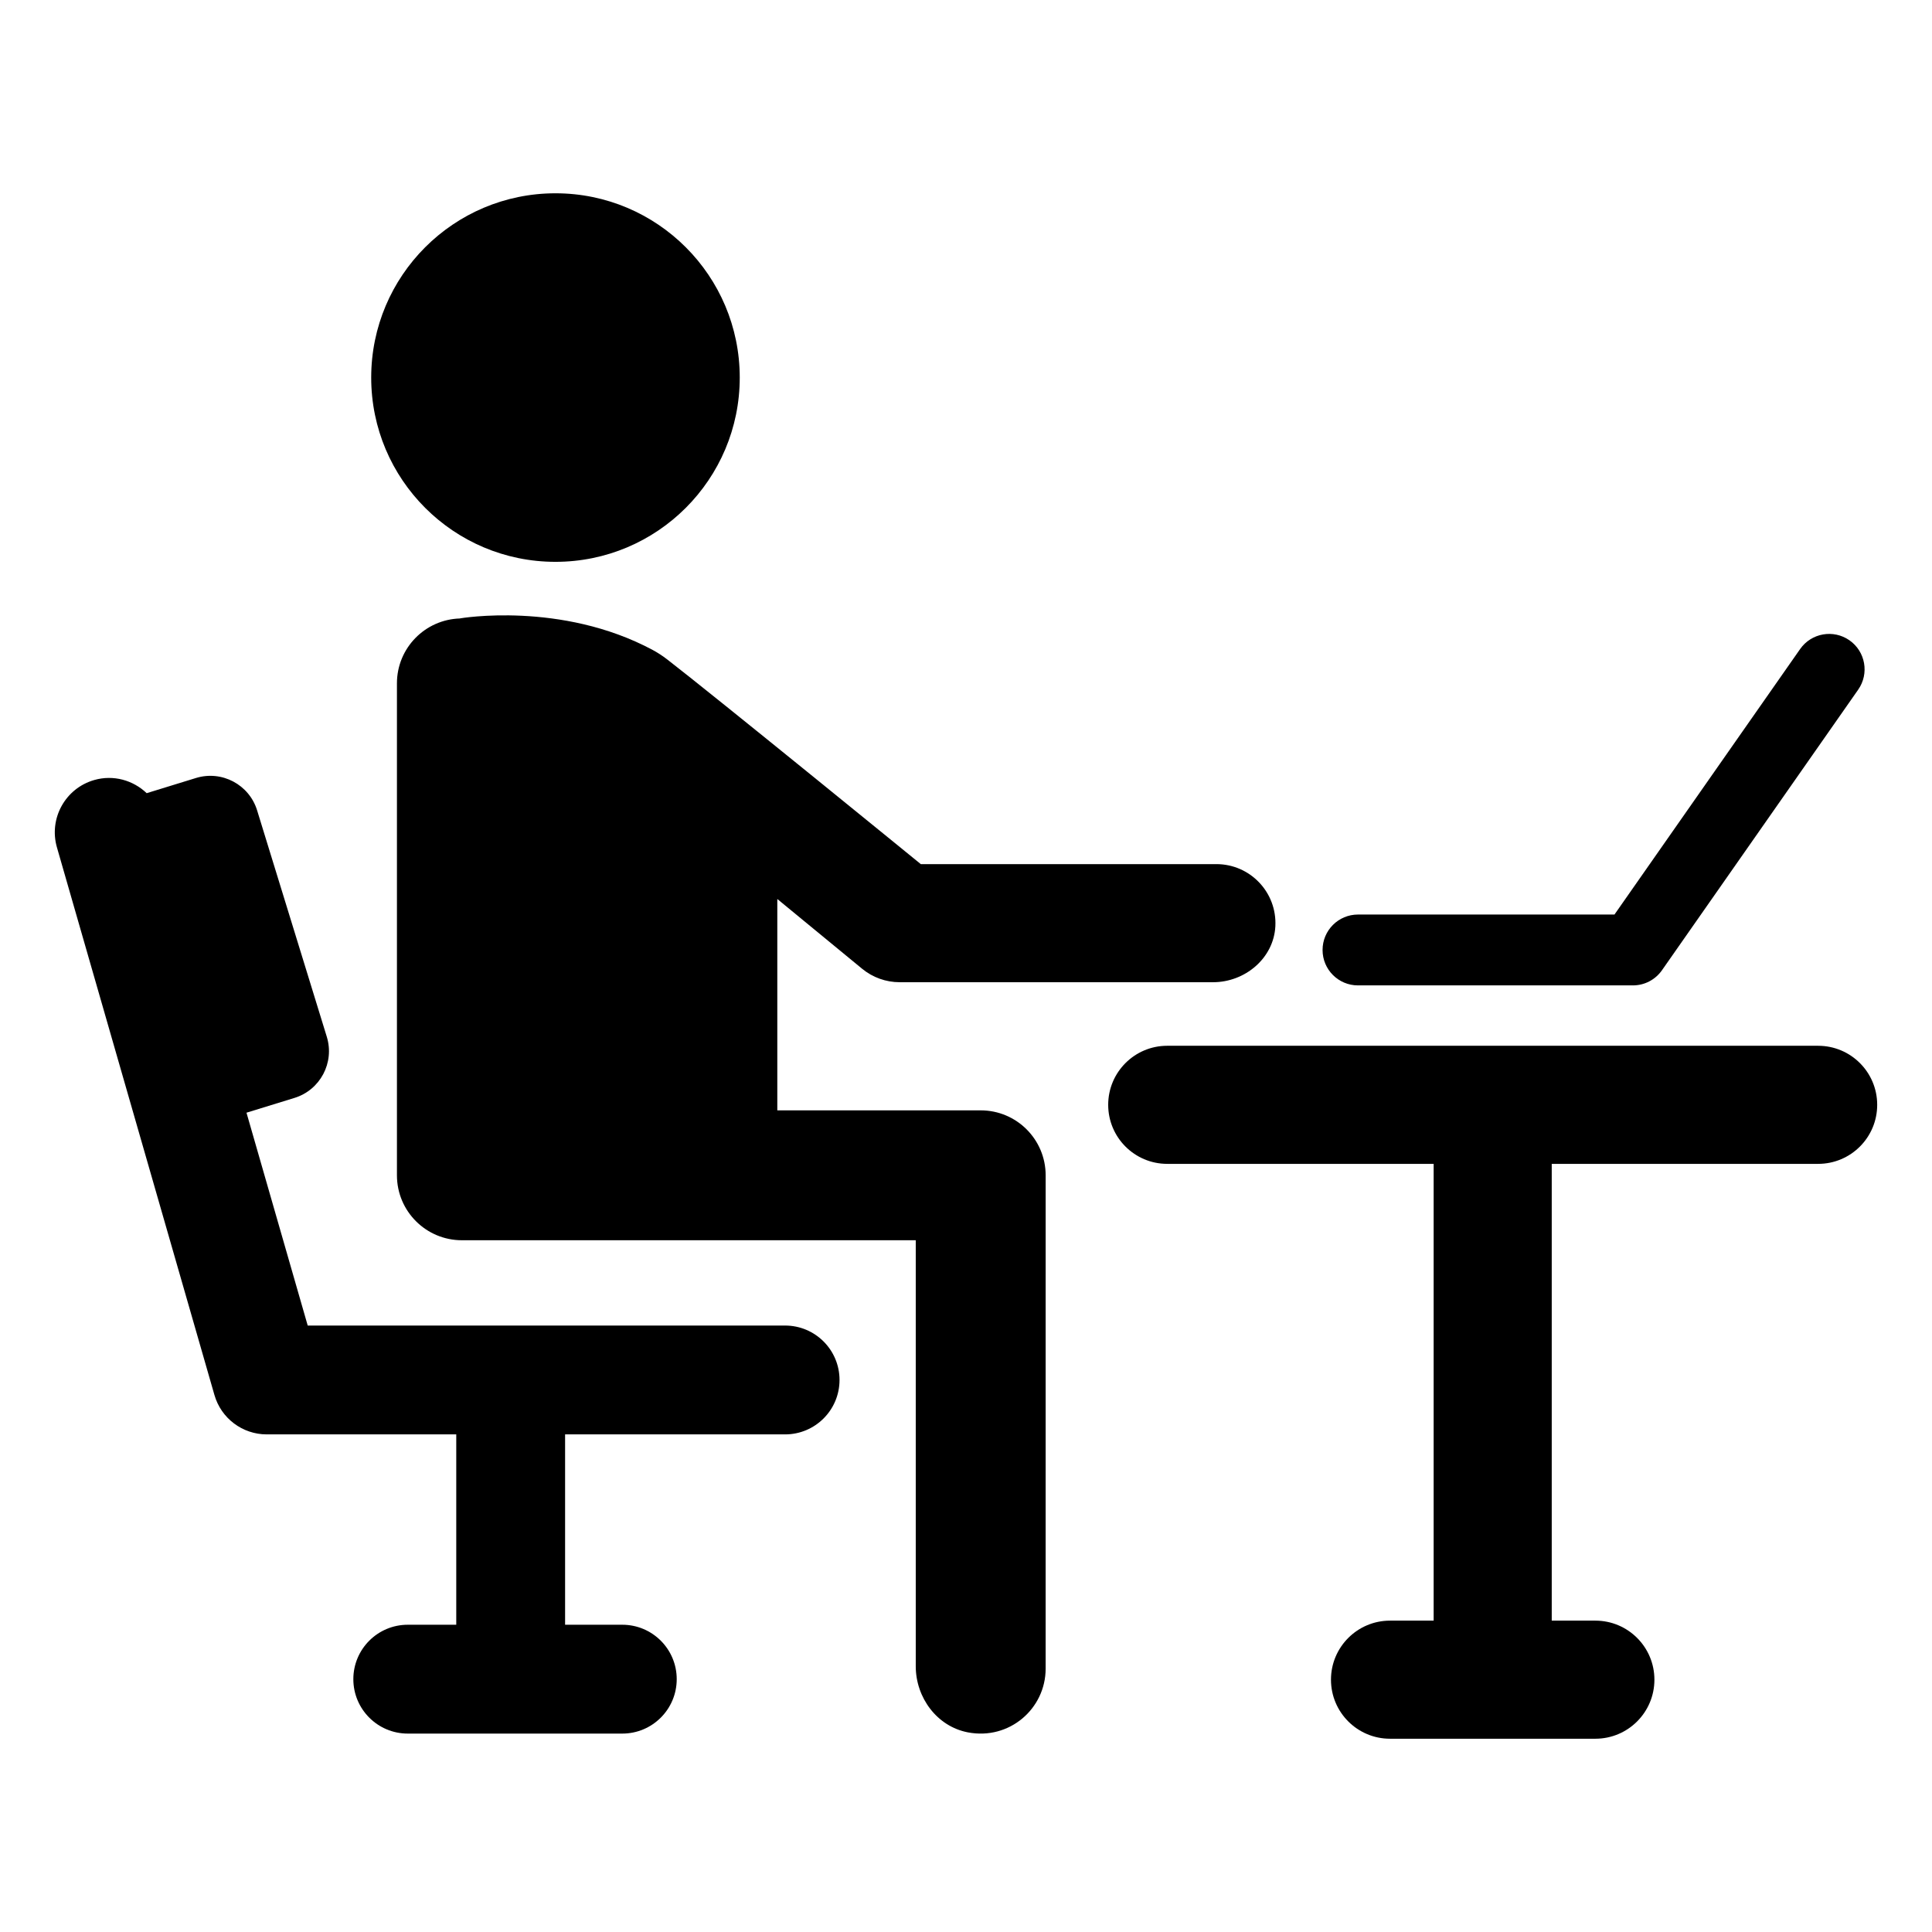
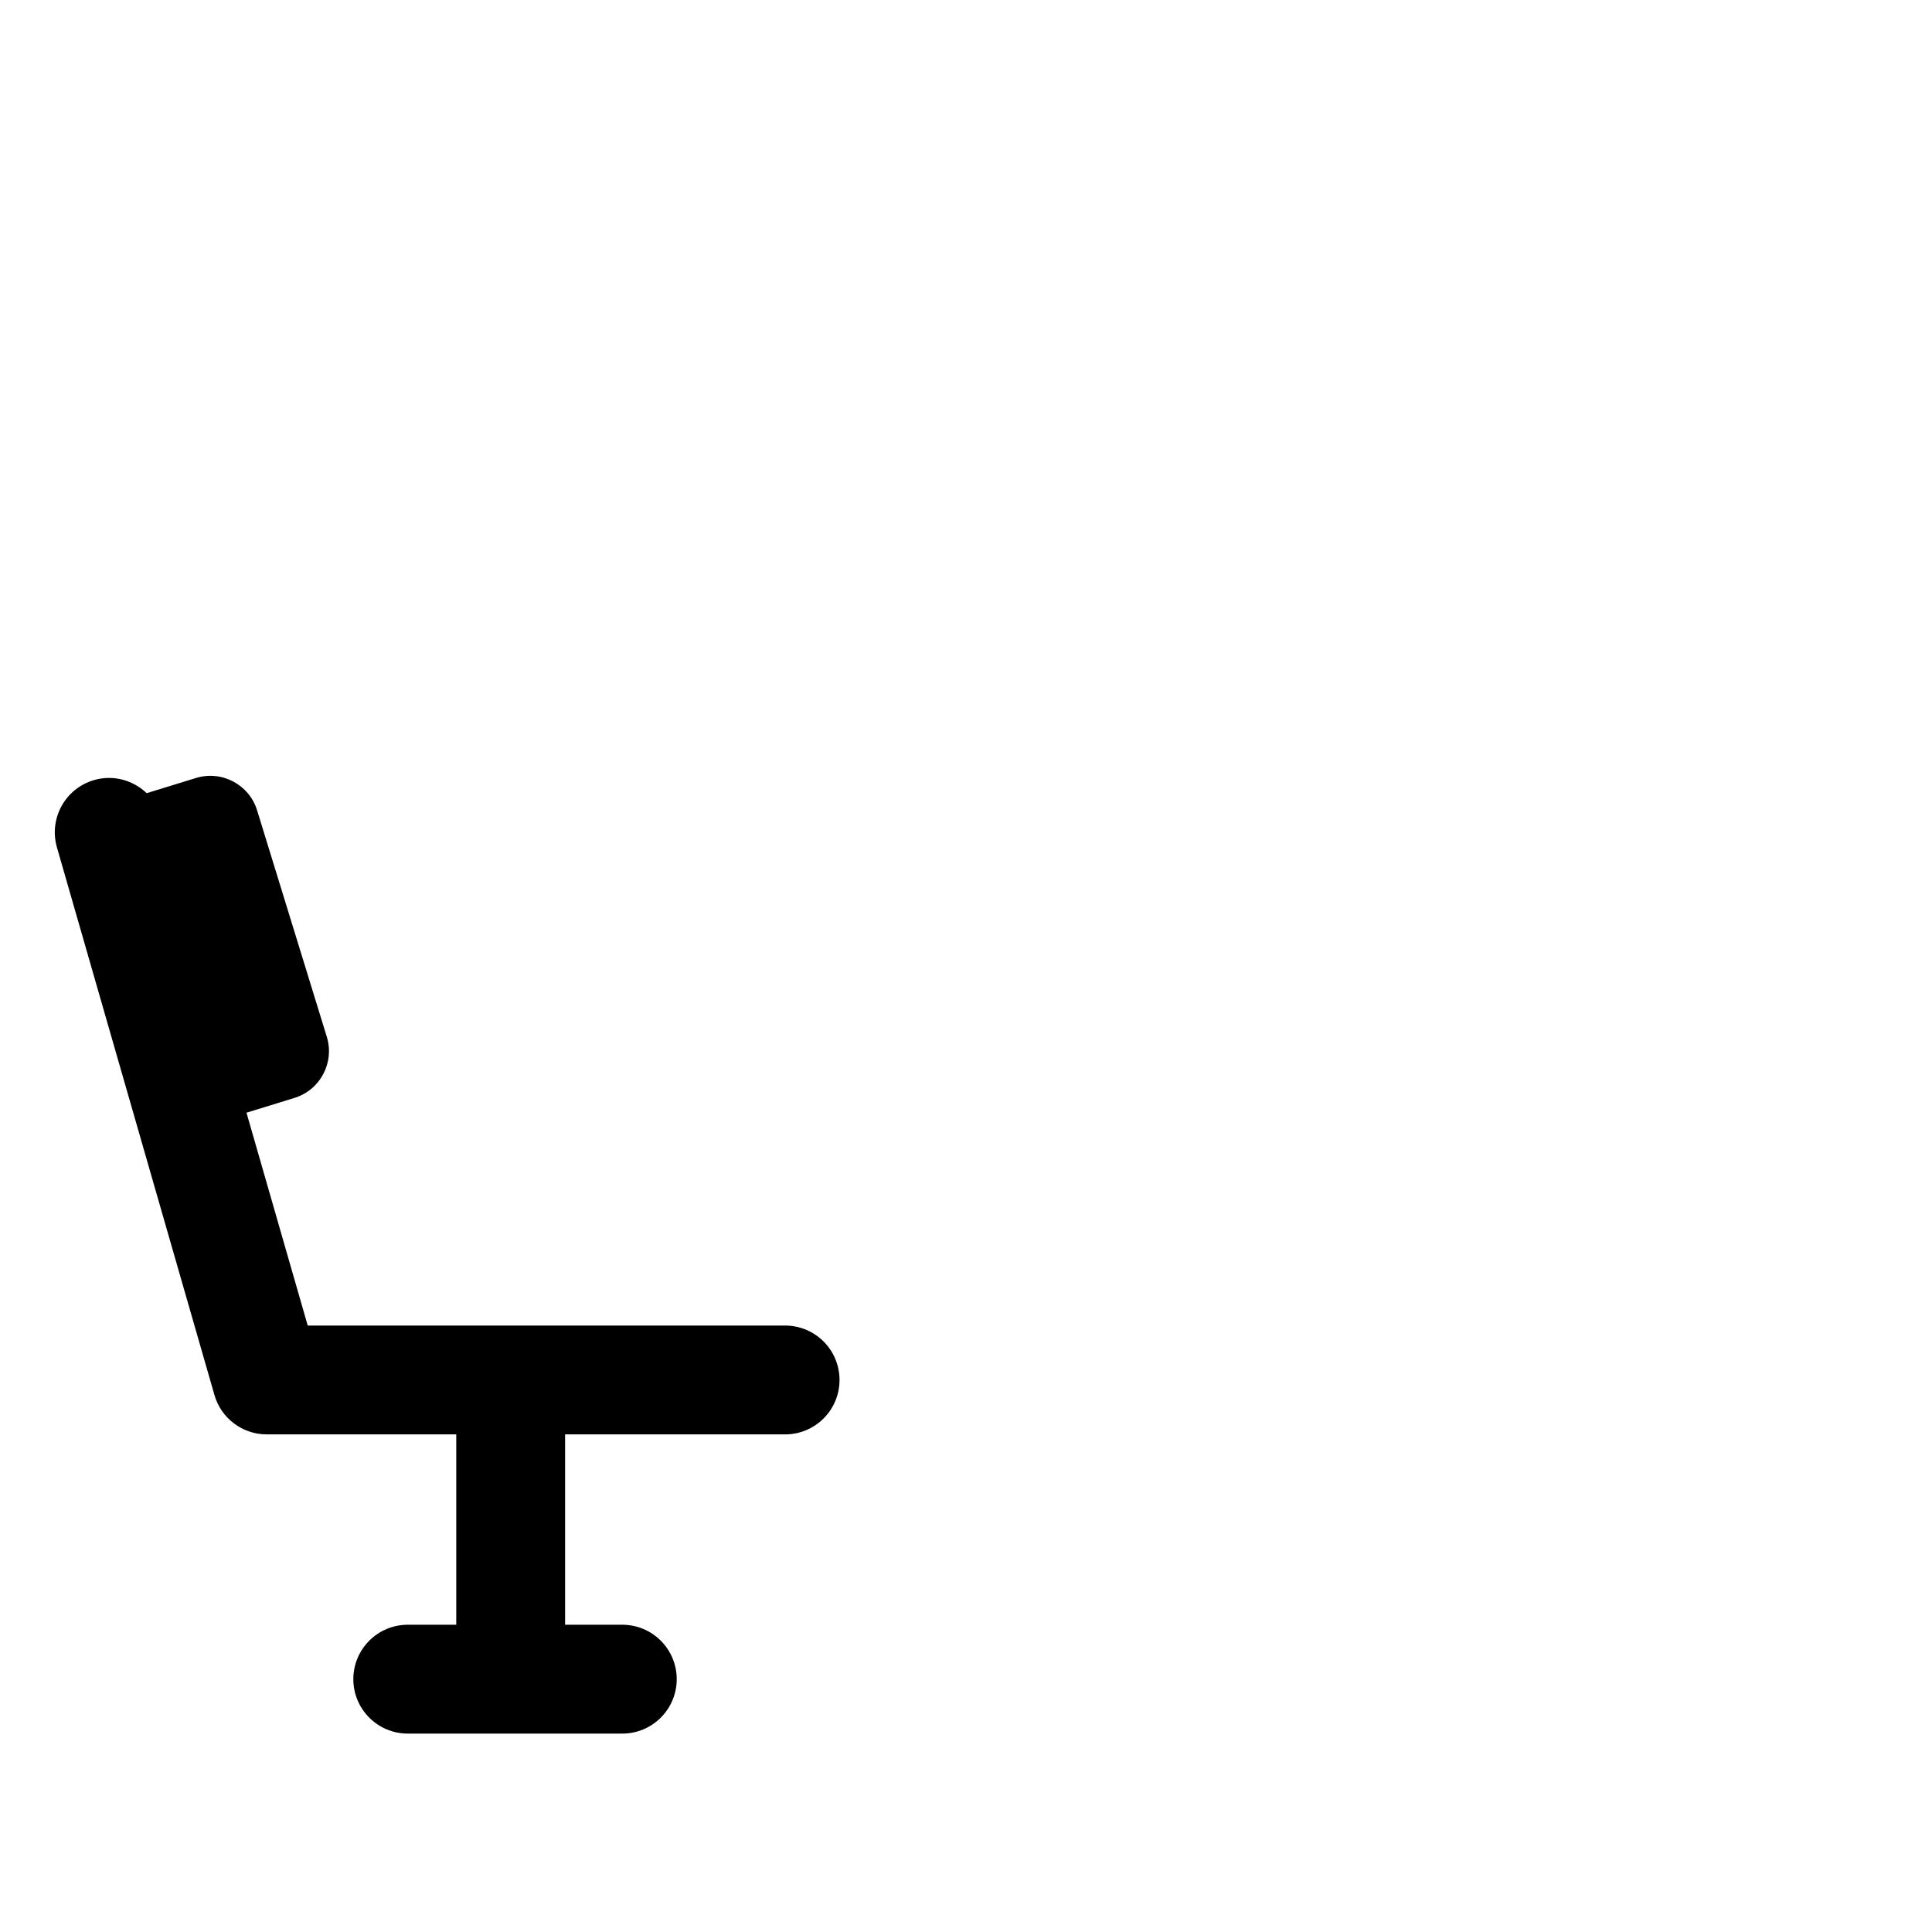
<svg xmlns="http://www.w3.org/2000/svg" fill="#000000" width="800px" height="800px" version="1.1" viewBox="144 144 512 512">
  <g>
    <path d="m352.06 495.29h-126.51l-16.227-56.414 12.699-3.91c6.848-2.106 10.688-9.363 8.582-16.211l-18.465-59.992c-2.106-6.848-9.363-10.688-16.211-8.582l-13.055 4.019c-3.586-3.422-8.805-4.949-13.914-3.481-7.656 2.203-12.074 10.191-9.871 17.848l41.742 145.13c1.773 6.18 7.43 10.434 13.859 10.434h50.223v50.445h-12.852c-7.965 0-14.422 6.457-14.422 14.422s6.457 14.422 14.422 14.422h56.855c7.965 0 14.422-6.457 14.422-14.422s-6.457-14.422-14.422-14.422h-15.16v-50.445h58.305c7.965 0 14.422-6.457 14.422-14.422 0-7.965-6.453-14.422-14.422-14.422z" />
-     <path d="m340.04 244.06c0 26.969-21.863 48.832-48.836 48.832-26.969 0-48.832-21.863-48.832-48.832 0-26.973 21.863-48.836 48.832-48.836 26.973 0 48.836 21.863 48.836 48.836" />
-     <path d="m503.88 405.14h72.859c3.066 0 5.938-1.496 7.695-4.008l52.008-74.371c2.969-4.25 1.934-10.102-2.316-13.074-4.246-2.965-10.102-1.938-13.074 2.316l-49.203 70.363-67.969-0.004c-5.188 0-9.387 4.203-9.387 9.387-0.004 5.188 4.199 9.391 9.387 9.391z" />
-     <path d="m625.83 421.14h-172.5c-8.641 0-15.648 7.004-15.648 15.648 0 8.645 7.004 15.648 15.648 15.648h70.602v121.05h-11.562c-8.641 0-15.648 7.004-15.648 15.648 0 8.641 7.004 15.648 15.648 15.648h54.418c8.641 0 15.648-7.004 15.648-15.648 0-8.645-7.004-15.648-15.648-15.648h-11.562v-121.05h70.602c8.641 0 15.648-7.004 15.648-15.648 0-8.641-7.004-15.645-15.648-15.645z" />
-     <path d="m403.9 438.26h-53.906v-56.016l22.484 18.492c2.801 2.305 6.316 3.562 9.941 3.562h83.055c8.473 0 16.066-6.348 16.508-14.809 0.473-9.023-6.703-16.488-15.625-16.488l-78.332 0.004s-55.348-45.125-67.199-54.242c-1.223-0.941-2.496-1.785-3.856-2.516-24.277-13.004-51.055-8.371-51.055-8.371l0.039 0.023c-9.293 0.242-16.762 7.836-16.762 17.188v130.38c0 9.504 7.707 17.211 17.211 17.211h120.28v112.89c0 8.324 5.629 15.953 13.801 17.523 11 2.113 20.621-6.266 20.621-16.883l0.004-130.74c0-9.508-7.707-17.211-17.211-17.211z" />
  </g>
</svg>